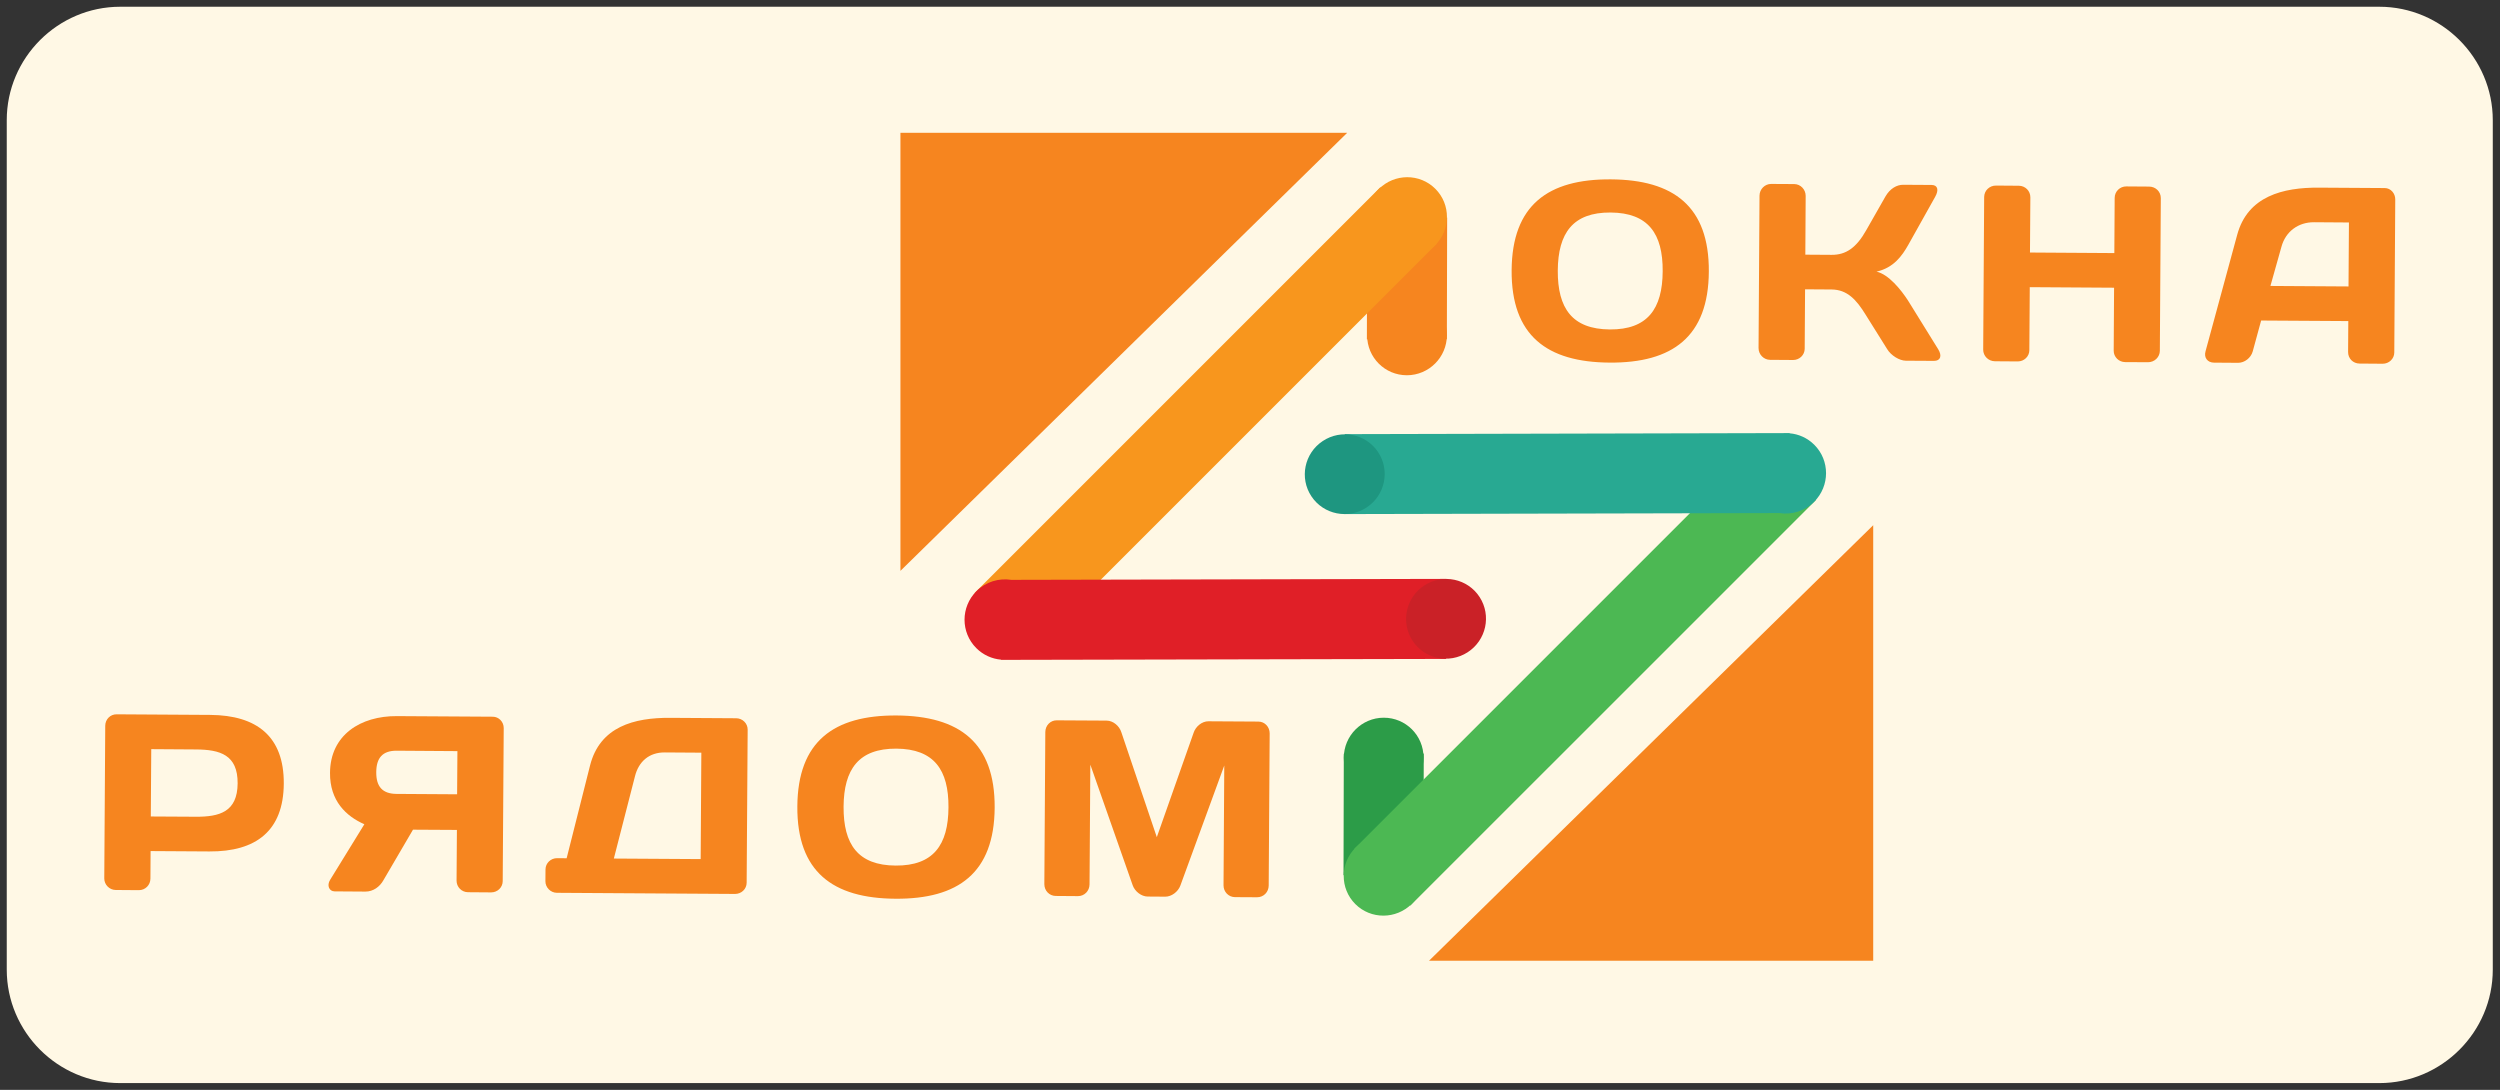
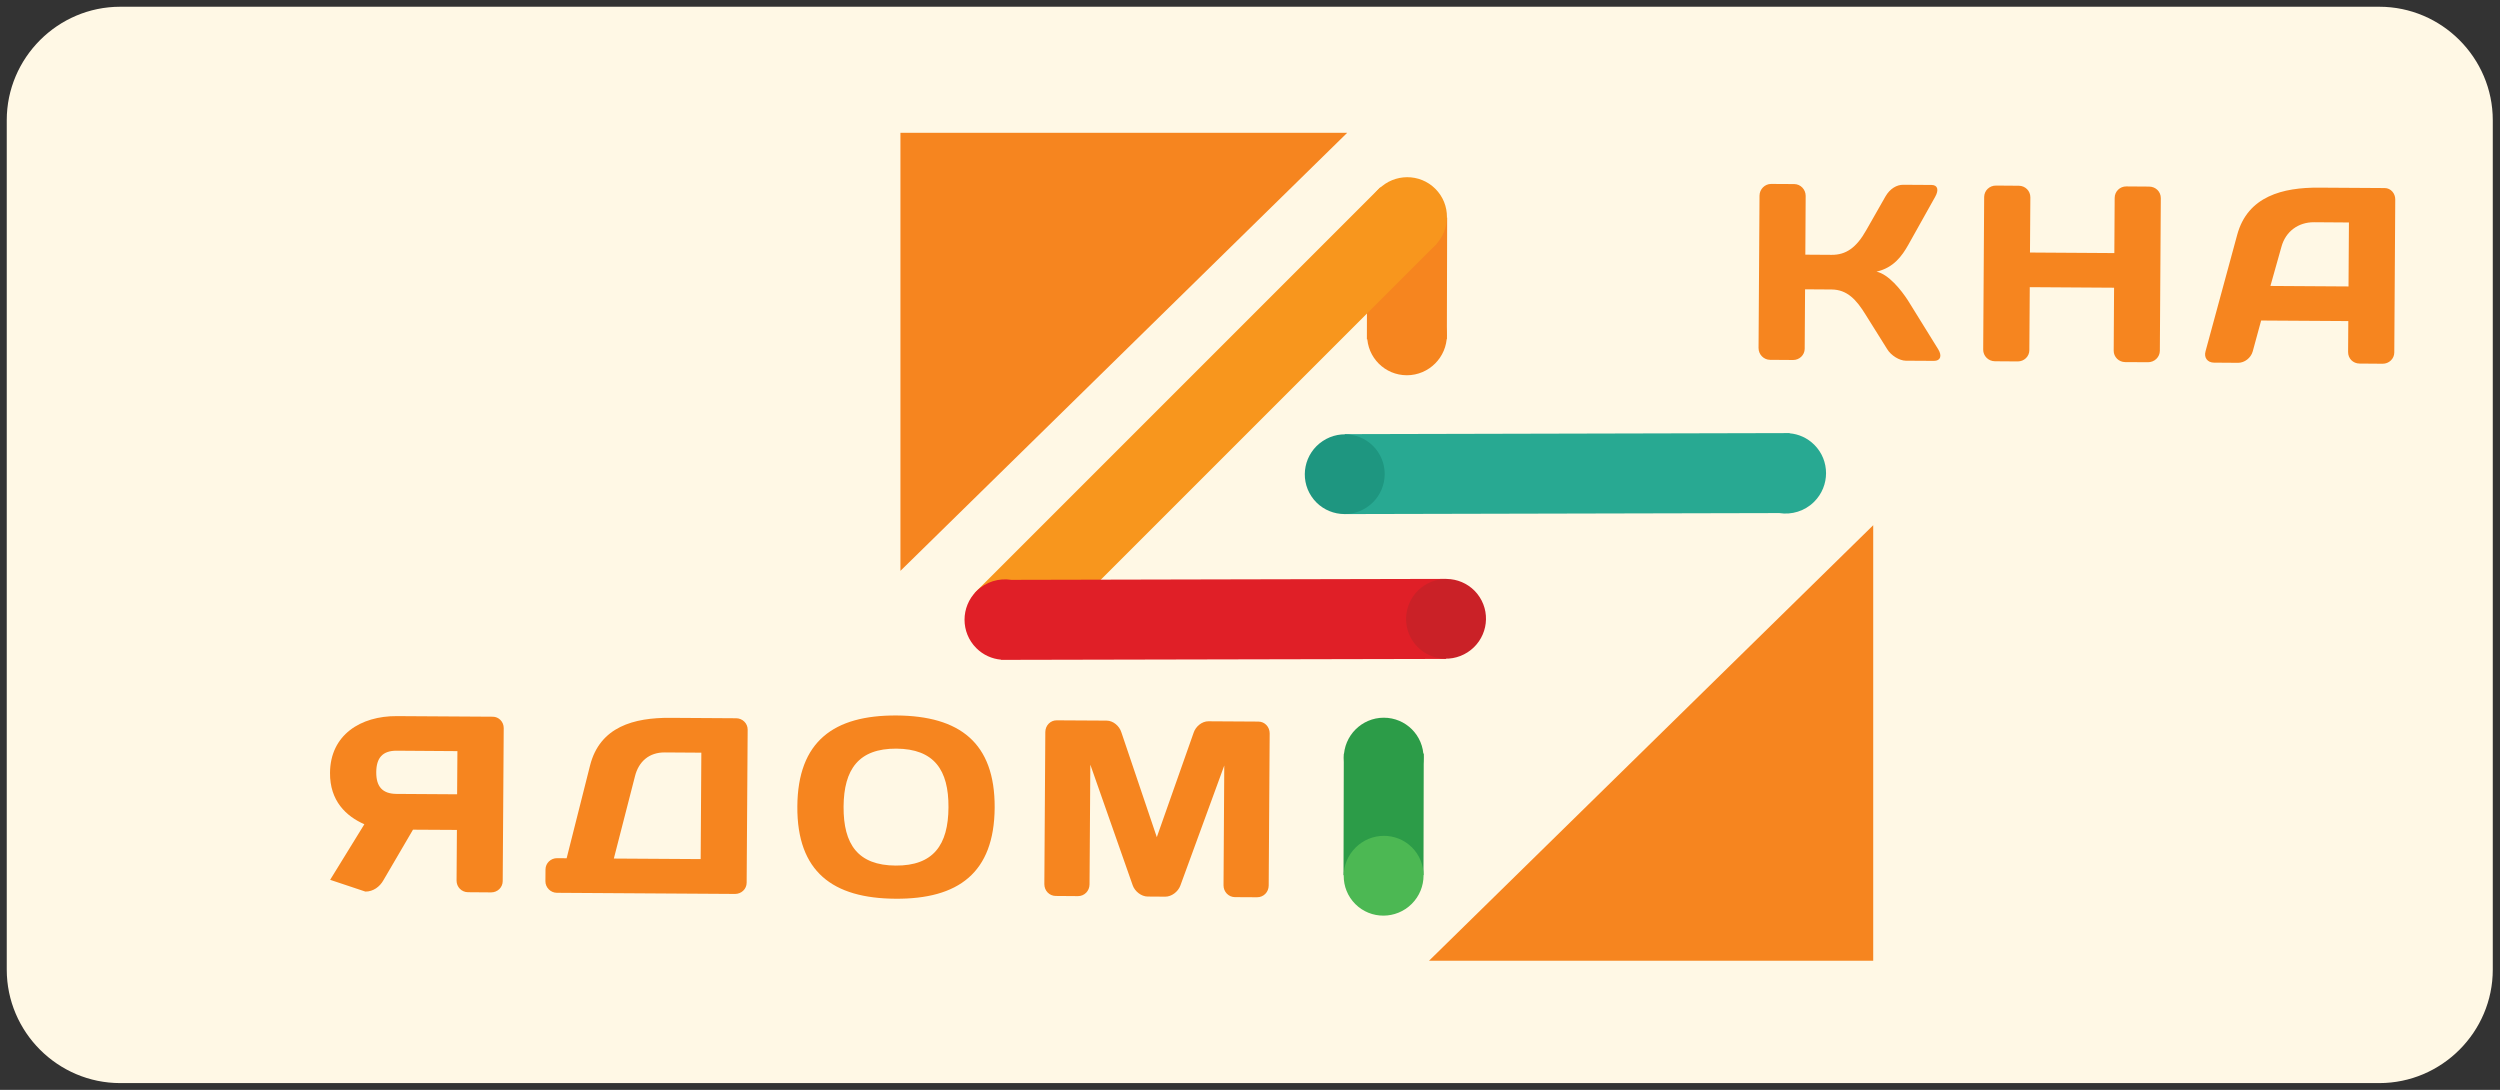
<svg xmlns="http://www.w3.org/2000/svg" width="4941" height="2154" viewBox="0 0 4941 2154" fill="none">
  <rect x="0" y="0" width="4941" height="2154" fill="#333333" stroke="none" />
  <path fill-rule="evenodd" clip-rule="evenodd" d="M237.608 13.334H4702.46C4825.81 13.334 4926.73 114.254 4926.73 237.6V1916.36C4926.73 2039.7 4825.81 2140.62 4702.46 2140.62H237.608C114.262 2140.62 13.342 2039.7 13.342 1916.36V237.6C13.342 114.253 114.261 13.334 237.608 13.334Z" fill="#FFF8E5" />
  <path fill-rule="evenodd" clip-rule="evenodd" d="M2860.16 430.072L2702.08 430.476L2701.5 670.561L2859.57 670.224L2860.16 430.072Z" fill="#F6851F" />
  <path fill-rule="evenodd" clip-rule="evenodd" d="M2859.65 662.502C2859.74 618.89 2824.52 583.585 2780.99 583.759C2737.47 583.82 2702.08 619.228 2701.99 662.821C2701.91 706.524 2737.15 741.738 2780.67 741.648C2824.18 741.563 2859.57 706.095 2859.65 662.502V662.502Z" fill="#F6851F" />
  <path fill-rule="evenodd" clip-rule="evenodd" d="M2728.17 369.938L2839.73 481.58L2037.46 1283.83L1925.9 1172.27L2728.17 369.938Z" fill="#F8961D" />
  <path fill-rule="evenodd" clip-rule="evenodd" d="M2858.08 1144.11L1998.67 1146.03C1974.43 1142.2 1948.51 1149.68 1929.73 1168.46C1898.57 1199.59 1898.49 1249.95 1929.56 1280.93C1943.19 1294.55 1960.54 1302.2 1978.49 1303.77V1304.18L2857.76 1302.29L2858.08 1144.11Z" fill="#E01F27" />
  <path fill-rule="evenodd" clip-rule="evenodd" d="M2924.36 1180.08C2947.97 1216.63 2937.33 1265.47 2900.61 1289.15C2863.91 1312.83 2815.06 1302.43 2791.46 1265.9C2767.96 1229.34 2778.59 1180.58 2815.29 1156.92C2851.94 1133.23 2900.78 1143.63 2924.36 1180.08Z" fill="#CA2127" />
  <path fill-rule="evenodd" clip-rule="evenodd" d="M2836.82 373.168C2806.09 342.438 2756.16 342.613 2725.17 373.512C2694.28 404.405 2694.11 454.425 2724.86 485.065C2755.5 515.795 2805.51 515.626 2836.41 484.727C2867.39 453.828 2867.57 403.899 2836.82 373.168Z" fill="#F8961D" />
  <path fill-rule="evenodd" clip-rule="evenodd" d="M2813.89 1489.42L2655.89 1489.84L2655.32 1729.74L2813.4 1729.48L2813.89 1489.42Z" fill="#2C9C48" />
  <path fill-rule="evenodd" clip-rule="evenodd" d="M2813.49 1497.24C2813.55 1453.54 2778.33 1418.41 2734.81 1418.48C2691.27 1418.56 2655.97 1454.03 2655.89 1497.56C2655.74 1541.18 2690.95 1576.39 2734.49 1576.31C2778.02 1576.22 2813.4 1540.75 2813.49 1497.24Z" fill="#2C9C48" />
-   <path fill-rule="evenodd" clip-rule="evenodd" d="M3477.93 876.3L3589.49 987.792L2787.31 1789.87L2675.84 1678.4L3477.93 876.3Z" fill="#4CB853" />
  <path fill-rule="evenodd" clip-rule="evenodd" d="M3585.83 879.127C3572.2 865.522 3554.85 857.866 3536.99 856.377V855.949L2658.06 858.035L2657.63 1016.03L3516.64 1014.04C3540.9 1017.87 3566.8 1010.38 3585.58 991.601C3616.73 960.449 3616.82 910.11 3585.83 879.127V879.127Z" fill="#28A992" />
  <path fill-rule="evenodd" clip-rule="evenodd" d="M2723.6 893.419C2747.69 929.635 2737.72 978.563 2701.33 1002.74C2664.95 1026.9 2616.02 1017.18 2591.95 981.052C2567.85 944.837 2577.8 895.908 2614.19 871.73C2650.57 847.486 2699.51 857.203 2723.6 893.419Z" fill="#1E9680" />
  <path fill-rule="evenodd" clip-rule="evenodd" d="M2790.63 1674.83C2759.9 1644.18 2709.97 1644.36 2679.07 1675.25C2648.08 1706.15 2647.92 1756.06 2678.66 1786.81C2709.31 1817.45 2759.32 1817.28 2790.22 1786.39C2821.12 1755.49 2821.29 1705.56 2790.63 1674.83Z" fill="#4CB853" />
-   <path d="M3183.2 420.017C3257.55 420.523 3286.64 461.803 3286.13 536.145C3285.72 610.656 3256.06 651.616 3181.72 651.127C3107.28 650.615 3078.39 609.342 3078.79 534.825C3079.3 460.482 3108.77 419.529 3183.2 420.017ZM2987.58 534.228C2986.76 663.243 3057.27 715.897 3181.29 716.663C3305.24 717.494 3376.59 665.733 3377.33 536.741C3378.16 407.895 3307.56 355.223 3183.63 354.476C3059.52 353.65 2988.41 405.405 2987.58 534.228Z" fill="#F6851F" />
  <path d="M3543.88 711.497C3556.34 711.581 3566.72 701.695 3566.8 689.32L3567.55 571.788L3619.73 572.126C3650.95 572.276 3669.23 592.644 3687.34 622.121L3729.69 689.826C3737.43 702.78 3754.21 712.835 3766.68 712.919L3822.16 713.239C3835.13 713.323 3838.68 703.438 3830.79 690.49L3770.99 593.965C3757.04 572.445 3732.52 542.059 3708.77 536.887C3742.5 529.171 3759.11 505.994 3771.65 483.726L3824.73 388.865C3832.3 375.508 3829.81 365.621 3817.5 365.537L3761.44 365.194C3748.98 365.109 3735.52 372.512 3726.46 388.202L3688.42 454.997C3668.9 489.64 3648.38 503.841 3620.14 503.673L3568.06 503.335L3568.72 387.201C3568.8 374.338 3558.51 363.873 3546.13 363.789L3500.52 363.536C3488.23 363.451 3477.6 373.765 3477.51 386.628L3475.59 687.74C3475.51 700.712 3486 711.092 3498.29 711.177L3543.88 711.496L3543.88 711.497Z" fill="#F6851F" />
  <path d="M4177.51 693.148C4177.43 705.607 4187.74 715.578 4200.19 715.662L4245.31 715.897C4258.26 715.981 4268.64 705.692 4268.72 693.317L4270.63 391.692C4270.72 378.738 4260.43 368.853 4247.54 368.768L4202.36 368.448C4189.98 368.364 4179.52 378.166 4179.43 391.12L4178.77 500.183L4012.05 499.103L4012.8 390.035C4012.88 377.165 4002.57 367.195 3990.13 367.111L3944.94 366.767C3932.05 366.682 3921.59 376.574 3921.5 389.456L3919.59 691.063C3919.51 703.522 3929.82 713.92 3942.77 714.005L3987.88 714.324C4000.34 714.409 4010.8 704.523 4010.8 692.147L4011.63 567.551L4178.26 568.636L4177.51 693.148V693.148Z" fill="#F6851F" />
  <path d="M4359.01 694.317C4355.44 706.777 4362.84 716.663 4375.79 716.729L4423.32 717.067C4436.18 717.152 4448.73 707.35 4452.3 694.486L4468.91 633.496L4641.2 634.581L4640.78 695.632C4640.69 708.604 4650.58 718.471 4663.47 718.556L4709.06 718.899C4721.52 718.984 4731.99 709.176 4732.07 696.717L4733.98 394.182C4734.06 382.228 4725.18 371.764 4713.21 371.679L4582.72 370.854C4512.44 370.426 4442.33 387.376 4421.58 464.141L4359.01 694.317L4359.01 694.317ZM4509.12 487.47C4517.27 457.74 4542.11 439.048 4573.41 439.217L4642.43 439.705L4641.61 566.128L4487.26 565.152L4509.12 487.47Z" fill="#F6851F" />
-   <path d="M387.264 1481.21C434.769 1481.53 469.984 1491.59 469.665 1548.24C469.243 1604.72 433.943 1614.52 386.438 1614.2L298.039 1613.69L298.949 1480.62L387.264 1481.21ZM230.436 1411.76C218.061 1411.67 208.084 1421.56 208 1434.42L206.089 1736.05C205.999 1748.51 216.312 1758.89 228.694 1758.97L274.367 1759.32C287.255 1759.4 297.207 1749.09 297.291 1736.63L297.635 1682.06L413.762 1682.8C505.966 1683.38 560.301 1642.1 560.874 1548.81C561.446 1455.54 507.623 1413.59 415.42 1412.93L230.436 1411.76H230.436Z" fill="#F6851F" />
-   <path d="M720.106 1629.06L652.485 1738.88C645.36 1750.17 650.737 1761.63 661.226 1761.71L722.192 1762.14C737.63 1762.23 750.602 1752.43 757.576 1740.05L816.228 1639.78L903.029 1640.27L902.348 1740.45C902.282 1752.91 912.149 1763.29 925.037 1763.38L970.632 1763.72C983.092 1763.8 993.49 1754 993.556 1741.54L995.551 1439C995.636 1426.54 985.75 1416.59 973.971 1416.5L784.478 1415.33C712.559 1414.84 652.654 1452.63 652.25 1527.54C651.822 1583.05 684.059 1613.11 720.106 1629.06V1629.06ZM783.58 1569.08C755.659 1568.84 743.458 1554.47 743.627 1526.23C743.772 1497.82 756.153 1483.53 784.074 1483.7L904.03 1484.53L903.433 1569.84L783.58 1569.08H783.58Z" fill="#F6851F" />
+   <path d="M720.106 1629.06L652.485 1738.88L722.192 1762.14C737.63 1762.23 750.602 1752.43 757.576 1740.05L816.228 1639.78L903.029 1640.27L902.348 1740.45C902.282 1752.91 912.149 1763.29 925.037 1763.38L970.632 1763.72C983.092 1763.8 993.49 1754 993.556 1741.54L995.551 1439C995.636 1426.54 985.75 1416.59 973.971 1416.5L784.478 1415.33C712.559 1414.84 652.654 1452.63 652.25 1527.54C651.822 1583.05 684.059 1613.11 720.106 1629.06V1629.06ZM783.58 1569.08C755.659 1568.84 743.458 1554.47 743.627 1526.23C743.772 1497.82 756.153 1483.53 784.074 1483.7L904.03 1484.53L903.433 1569.84L783.58 1569.08H783.58Z" fill="#F6851F" />
  <path d="M1119.91 1696.26L1101.05 1696.1C1088.59 1696.01 1078.21 1705.9 1078.13 1718.27L1077.95 1741.62C1077.87 1754 1088.18 1764.46 1100.65 1764.55L1452.76 1766.78C1465.22 1766.86 1475.68 1757.06 1475.68 1744.6L1477.68 1442.08C1477.76 1429.62 1467.47 1419.65 1455 1419.56L1324.08 1418.73C1253.73 1418.33 1185.71 1435.77 1166.18 1512.94L1119.91 1696.26L1119.91 1696.26ZM1254.9 1534.46C1262.11 1505.13 1282.97 1486.93 1313.7 1487.1L1386.13 1487.59L1384.81 1697.92L1213.2 1696.84L1254.9 1534.46H1254.9Z" fill="#F6851F" />
  <path d="M1771.64 1479.61C1845.99 1480.13 1875.08 1521.48 1874.57 1595.74C1874.17 1670.25 1844.5 1711.21 1770.24 1710.72C1695.73 1710.3 1666.83 1668.94 1667.24 1594.42C1667.74 1520.16 1697.22 1479.21 1771.64 1479.61ZM1575.86 1593.85C1575.03 1722.93 1645.72 1775.49 1769.82 1776.26C1893.69 1777.09 1965.03 1725.41 1965.86 1596.34C1966.61 1467.49 1896.01 1414.9 1772.07 1414.07C1648.05 1413.33 1576.68 1465 1575.86 1593.85Z" fill="#F6851F" />
  <path d="M2303.04 1772.18C2315.42 1772.26 2328.28 1762.46 2332.77 1750.51L2419.66 1512.94L2418.17 1749.68C2418.08 1762.55 2428.06 1773.01 2440.75 1773.1L2484.45 1773.35C2497.4 1773.43 2507.37 1763.12 2507.46 1750.17L2509.38 1449.55C2509.46 1436.68 2499.66 1426.22 2487.19 1426.14L2388.42 1425.54C2375.55 1425.47 2363.17 1435.77 2359.09 1448.14L2286.32 1654.56L2216.23 1447.23C2212.32 1434.77 2200.11 1424.3 2187.14 1424.22L2088.47 1423.65C2076.01 1423.56 2066.04 1433.85 2065.96 1446.74L2064.04 1747.34C2063.96 1760.32 2073.84 1770.69 2086.73 1770.77L2130.41 1771.09C2143.21 1771.18 2153.27 1760.89 2153.36 1747.93L2154.93 1511.28L2238.73 1749.91C2243.05 1761.89 2255.76 1771.86 2268.23 1771.94L2303.04 1772.18V1772.18Z" fill="#F6851F" />
  <path d="M3702.22 1038.05L2824.27 1898.86H3702.22V1038.05Z" fill="#F6851F" />
  <path d="M1779.62 1128.25L2662.63 262.442H1779.62V1128.25Z" fill="#F6851F" />
</svg>